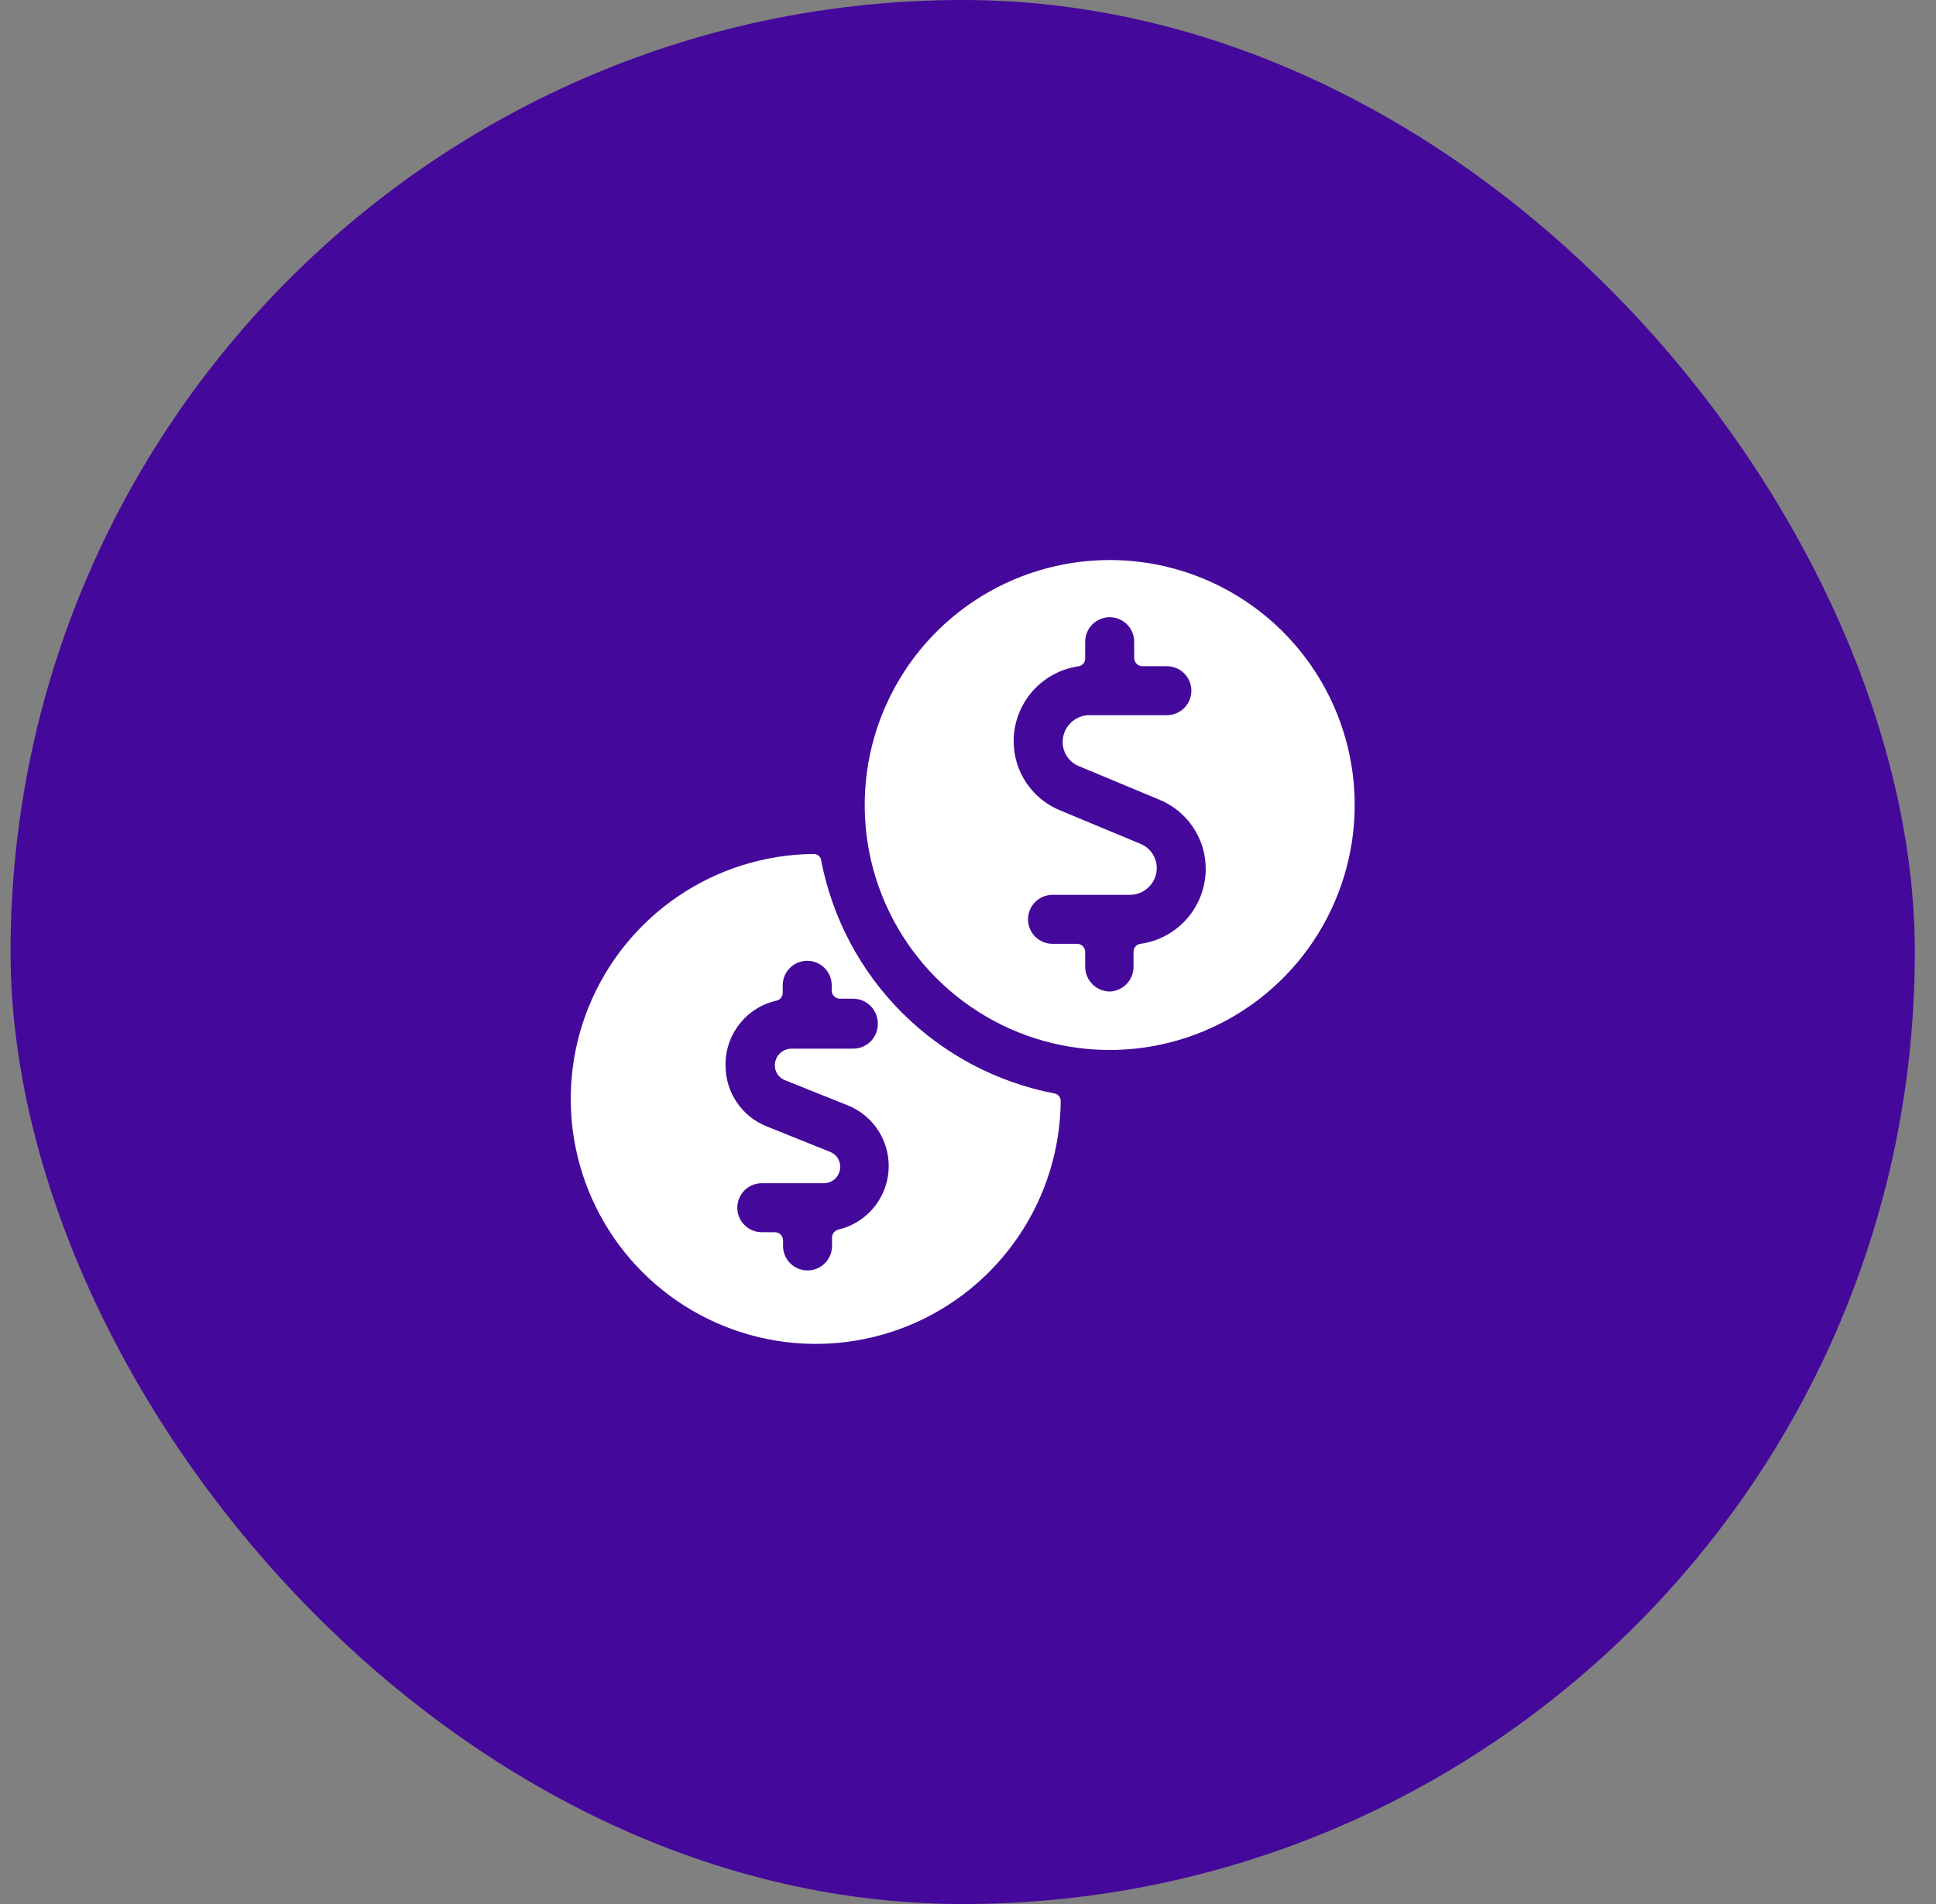
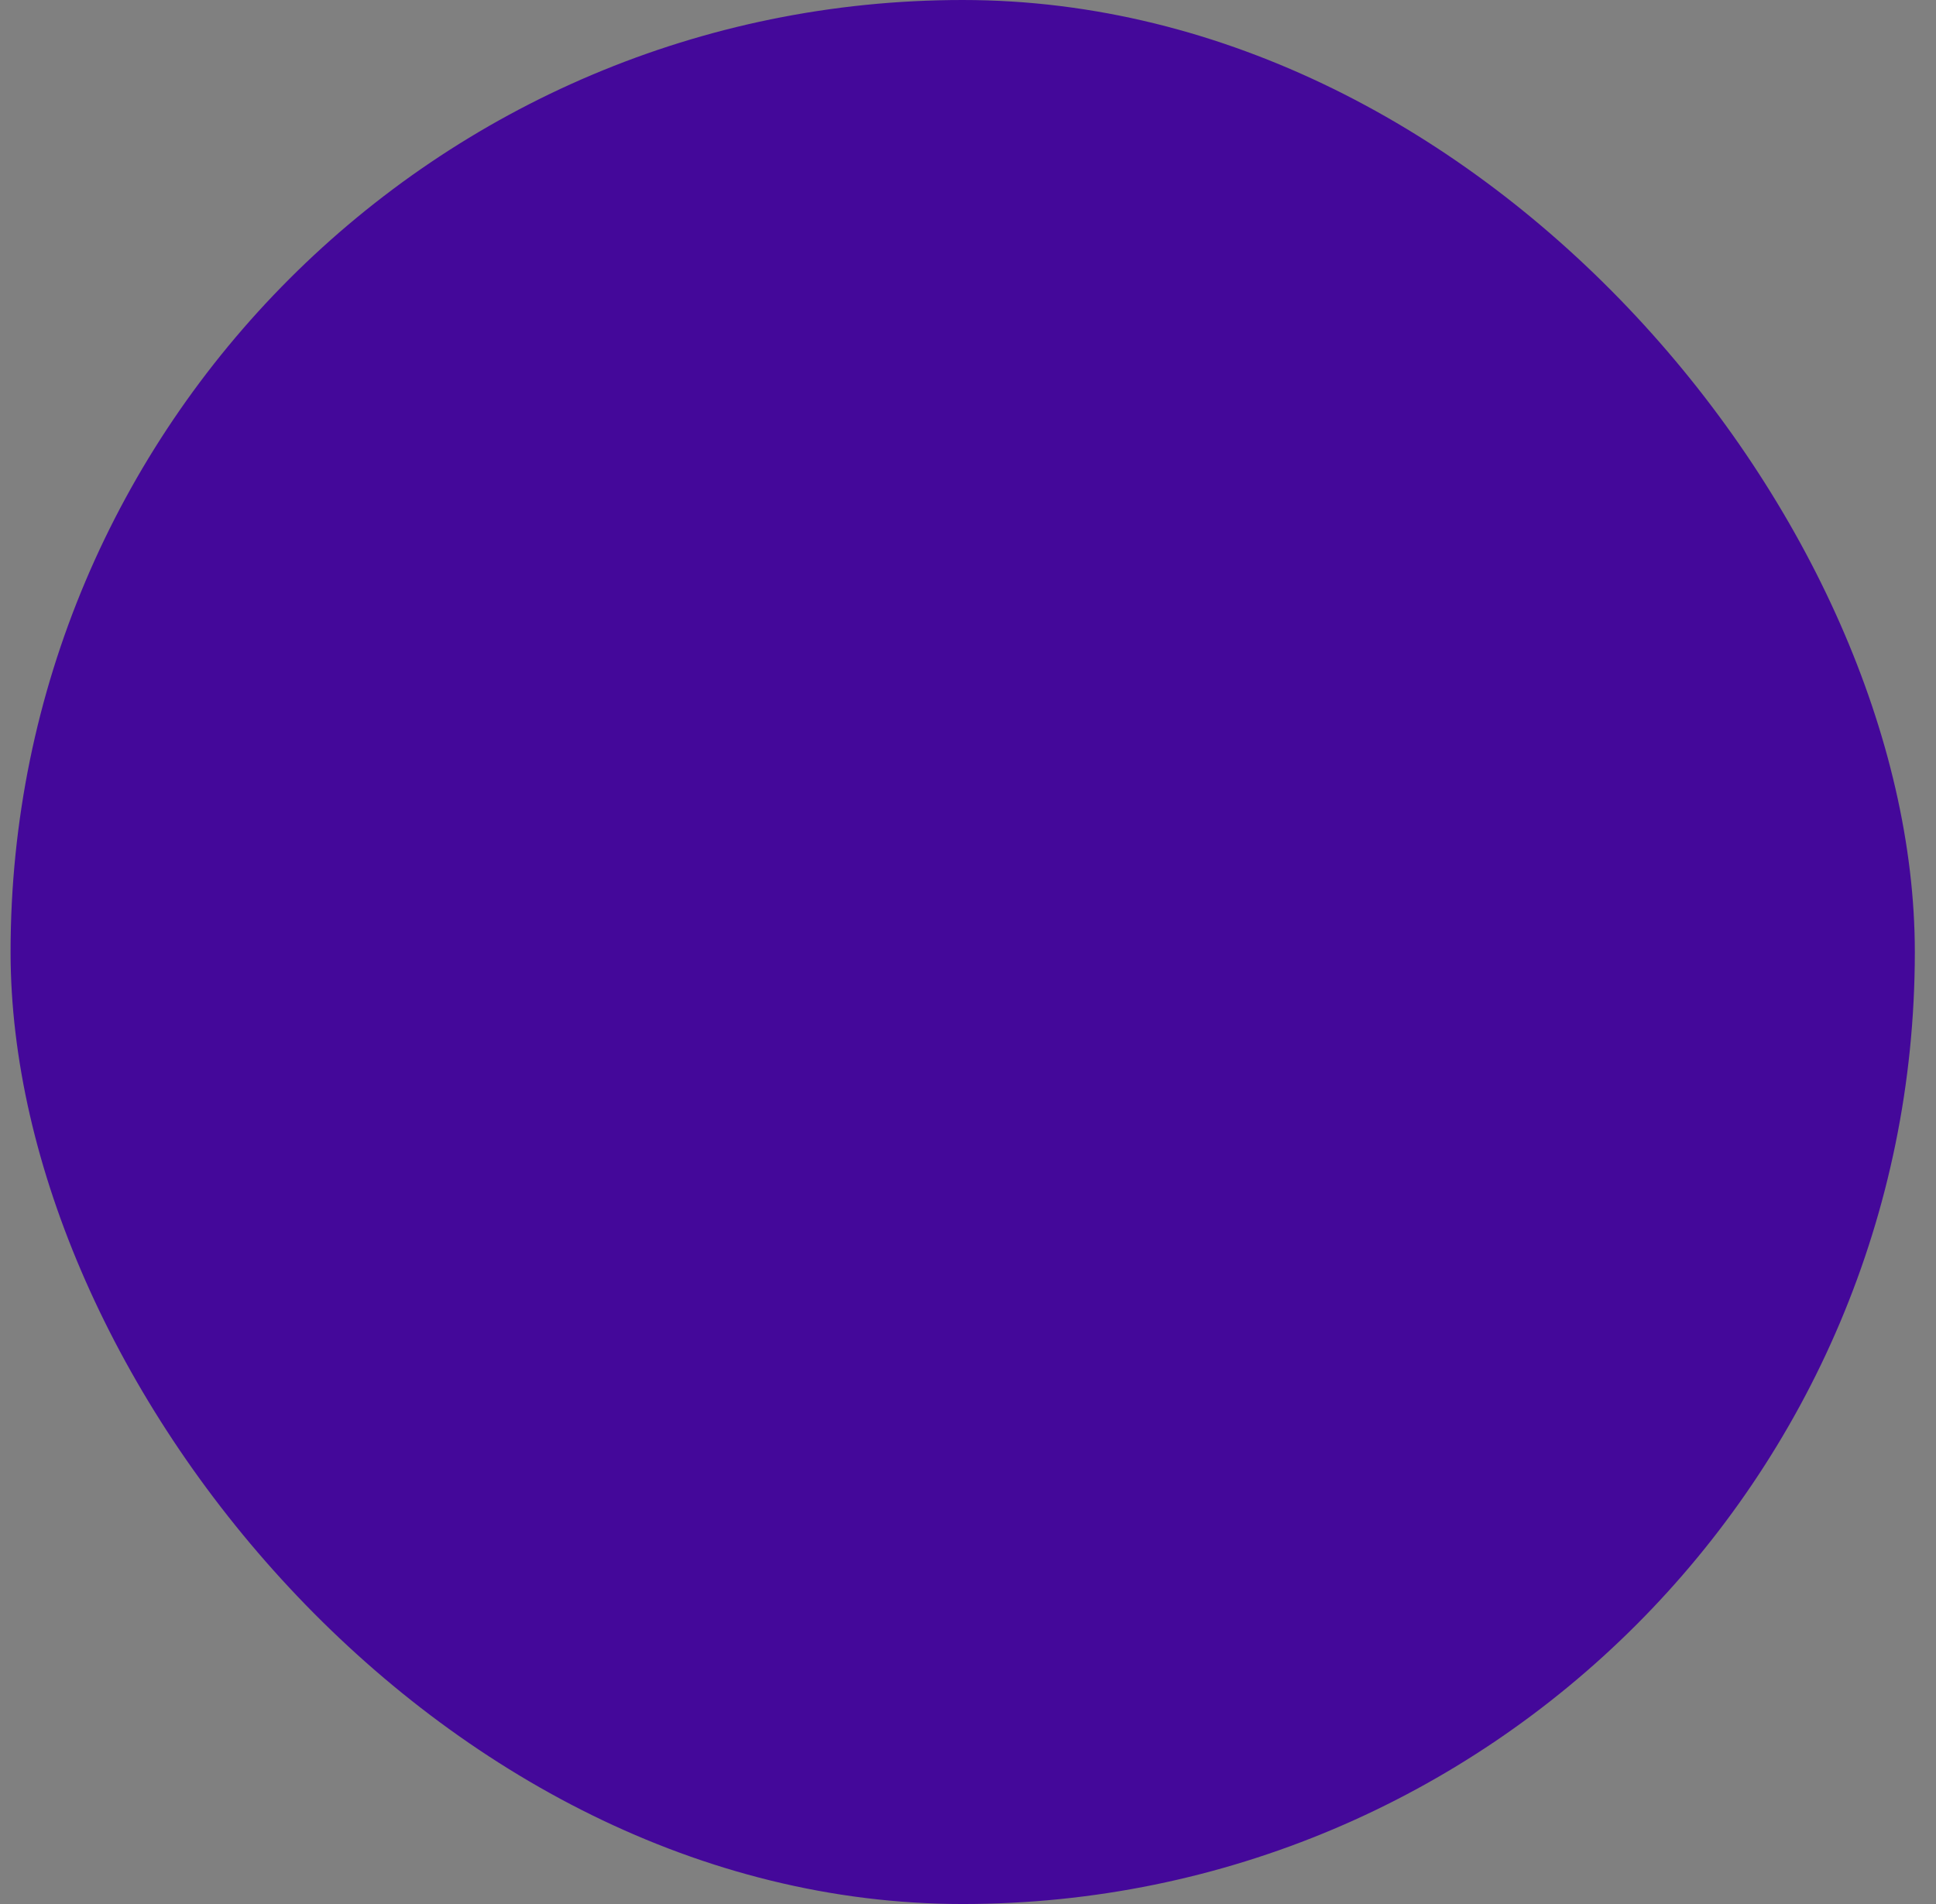
<svg xmlns="http://www.w3.org/2000/svg" width="61" height="60" viewBox="0 0 61 60" fill="none">
  <rect x="0" y="0" width="61" height="60" fill="#808080" stroke="none" />
  <rect x="0.333" width="60" height="60" rx="30" fill="#44089A" />
-   <path d="M25.876 27.127C25.874 27.096 25.865 27.066 25.851 27.038C25.836 27.01 25.817 26.986 25.793 26.966C25.769 26.945 25.741 26.93 25.711 26.921C25.682 26.912 25.65 26.908 25.619 26.911C24.099 26.927 22.618 27.392 21.361 28.247C20.104 29.102 19.127 30.309 18.553 31.717C17.98 33.124 17.834 34.67 18.136 36.16C18.437 37.65 19.171 39.018 20.247 40.092C21.323 41.166 22.691 41.899 24.182 42.198C25.672 42.498 27.218 42.35 28.625 41.775C30.032 41.199 31.237 40.221 32.09 38.963C32.944 37.705 33.407 36.223 33.421 34.703C33.424 34.643 33.404 34.584 33.366 34.539C33.328 34.493 33.274 34.463 33.215 34.456C31.4 34.105 29.732 33.221 28.424 31.915C27.116 30.609 26.229 28.942 25.876 27.127ZM27.657 32.273C27.657 32.478 27.576 32.675 27.431 32.819C27.286 32.964 27.09 33.045 26.885 33.045H24.93C24.792 33.048 24.661 33.105 24.565 33.203C24.469 33.301 24.415 33.433 24.415 33.57C24.413 33.674 24.444 33.775 24.503 33.86C24.562 33.945 24.647 34.009 24.744 34.044L26.72 34.836C27.125 35.001 27.467 35.29 27.696 35.662C27.925 36.034 28.03 36.469 27.996 36.905C27.962 37.34 27.79 37.754 27.505 38.085C27.22 38.416 26.837 38.648 26.412 38.748C26.355 38.763 26.306 38.797 26.271 38.843C26.235 38.89 26.216 38.946 26.216 39.005V39.262C26.216 39.467 26.135 39.663 25.99 39.808C25.845 39.953 25.649 40.034 25.444 40.034C25.239 40.034 25.043 39.953 24.898 39.808C24.753 39.663 24.672 39.467 24.672 39.262V39.087C24.672 39.019 24.645 38.953 24.597 38.905C24.549 38.857 24.483 38.83 24.415 38.83H24.003C23.798 38.83 23.602 38.748 23.457 38.604C23.313 38.459 23.231 38.263 23.231 38.058C23.231 37.853 23.313 37.657 23.457 37.512C23.602 37.367 23.798 37.286 24.003 37.286H25.959C26.095 37.286 26.226 37.232 26.323 37.135C26.419 37.039 26.473 36.908 26.473 36.771C26.476 36.669 26.446 36.569 26.389 36.484C26.332 36.399 26.25 36.334 26.154 36.298L24.158 35.495C23.776 35.343 23.449 35.081 23.218 34.741C22.987 34.402 22.862 34.001 22.861 33.591C22.849 33.115 23.003 32.65 23.296 32.275C23.588 31.899 24.002 31.637 24.466 31.532C24.523 31.52 24.573 31.489 24.609 31.444C24.644 31.399 24.663 31.343 24.662 31.285V31.049C24.662 30.844 24.743 30.648 24.888 30.503C25.033 30.358 25.229 30.277 25.434 30.277C25.639 30.277 25.835 30.358 25.98 30.503C26.124 30.648 26.206 30.844 26.206 31.049V31.213C26.206 31.282 26.233 31.347 26.281 31.395C26.329 31.444 26.395 31.471 26.463 31.471H26.875C26.981 31.471 27.086 31.492 27.184 31.534C27.282 31.576 27.37 31.637 27.443 31.714C27.516 31.791 27.573 31.882 27.61 31.982C27.646 32.082 27.663 32.188 27.657 32.294V32.273Z" fill="white" />
-   <path d="M34.965 17.648C33.438 17.648 31.945 18.101 30.676 18.949C29.406 19.798 28.417 21.003 27.833 22.414C27.248 23.824 27.096 25.376 27.393 26.874C27.691 28.371 28.427 29.747 29.506 30.826C30.586 31.906 31.961 32.641 33.459 32.939C34.956 33.237 36.508 33.084 37.919 32.499C39.329 31.915 40.535 30.926 41.383 29.656C42.231 28.387 42.684 26.895 42.684 25.368C42.684 23.32 41.87 21.357 40.423 19.909C38.975 18.462 37.012 17.648 34.965 17.648V17.648ZM34.965 31.245C34.761 31.242 34.566 31.16 34.422 31.016C34.277 30.872 34.195 30.677 34.193 30.473V29.999C34.193 29.931 34.165 29.866 34.117 29.817C34.069 29.769 34.004 29.742 33.935 29.742H33.163C32.959 29.742 32.762 29.661 32.617 29.516C32.473 29.371 32.391 29.175 32.391 28.97C32.391 28.765 32.473 28.569 32.617 28.424C32.762 28.279 32.959 28.198 33.163 28.198H35.603C35.826 28.198 36.041 28.109 36.199 27.951C36.358 27.793 36.447 27.578 36.447 27.354C36.447 27.186 36.395 27.022 36.3 26.884C36.204 26.747 36.069 26.641 35.911 26.582L33.441 25.553C32.998 25.381 32.617 25.078 32.348 24.685C32.08 24.291 31.937 23.826 31.939 23.351C31.94 22.776 32.15 22.221 32.528 21.788C32.906 21.355 33.428 21.073 33.997 20.994C34.055 20.981 34.107 20.948 34.143 20.901C34.179 20.854 34.196 20.795 34.193 20.736V20.222C34.193 20.017 34.274 19.82 34.419 19.676C34.563 19.531 34.76 19.45 34.965 19.45C35.169 19.45 35.365 19.531 35.51 19.676C35.655 19.82 35.736 20.017 35.736 20.222V20.736C35.736 20.804 35.764 20.87 35.812 20.918C35.86 20.966 35.925 20.994 35.994 20.994H36.766C36.97 20.994 37.167 21.075 37.312 21.22C37.456 21.364 37.538 21.561 37.538 21.765C37.538 21.97 37.456 22.166 37.312 22.311C37.167 22.456 36.97 22.537 36.766 22.537H34.326C34.102 22.537 33.888 22.626 33.73 22.785C33.571 22.943 33.482 23.157 33.482 23.381C33.482 23.549 33.533 23.713 33.629 23.851C33.725 23.989 33.86 24.095 34.018 24.153L36.488 25.183C36.931 25.355 37.312 25.658 37.581 26.051C37.849 26.444 37.992 26.909 37.99 27.385C37.989 27.96 37.779 28.515 37.401 28.948C37.023 29.381 36.501 29.663 35.932 29.742C35.872 29.75 35.817 29.779 35.777 29.825C35.737 29.87 35.715 29.929 35.716 29.989V30.504C35.706 30.699 35.623 30.883 35.484 31.02C35.345 31.157 35.16 31.237 34.965 31.245Z" fill="white" />
</svg>